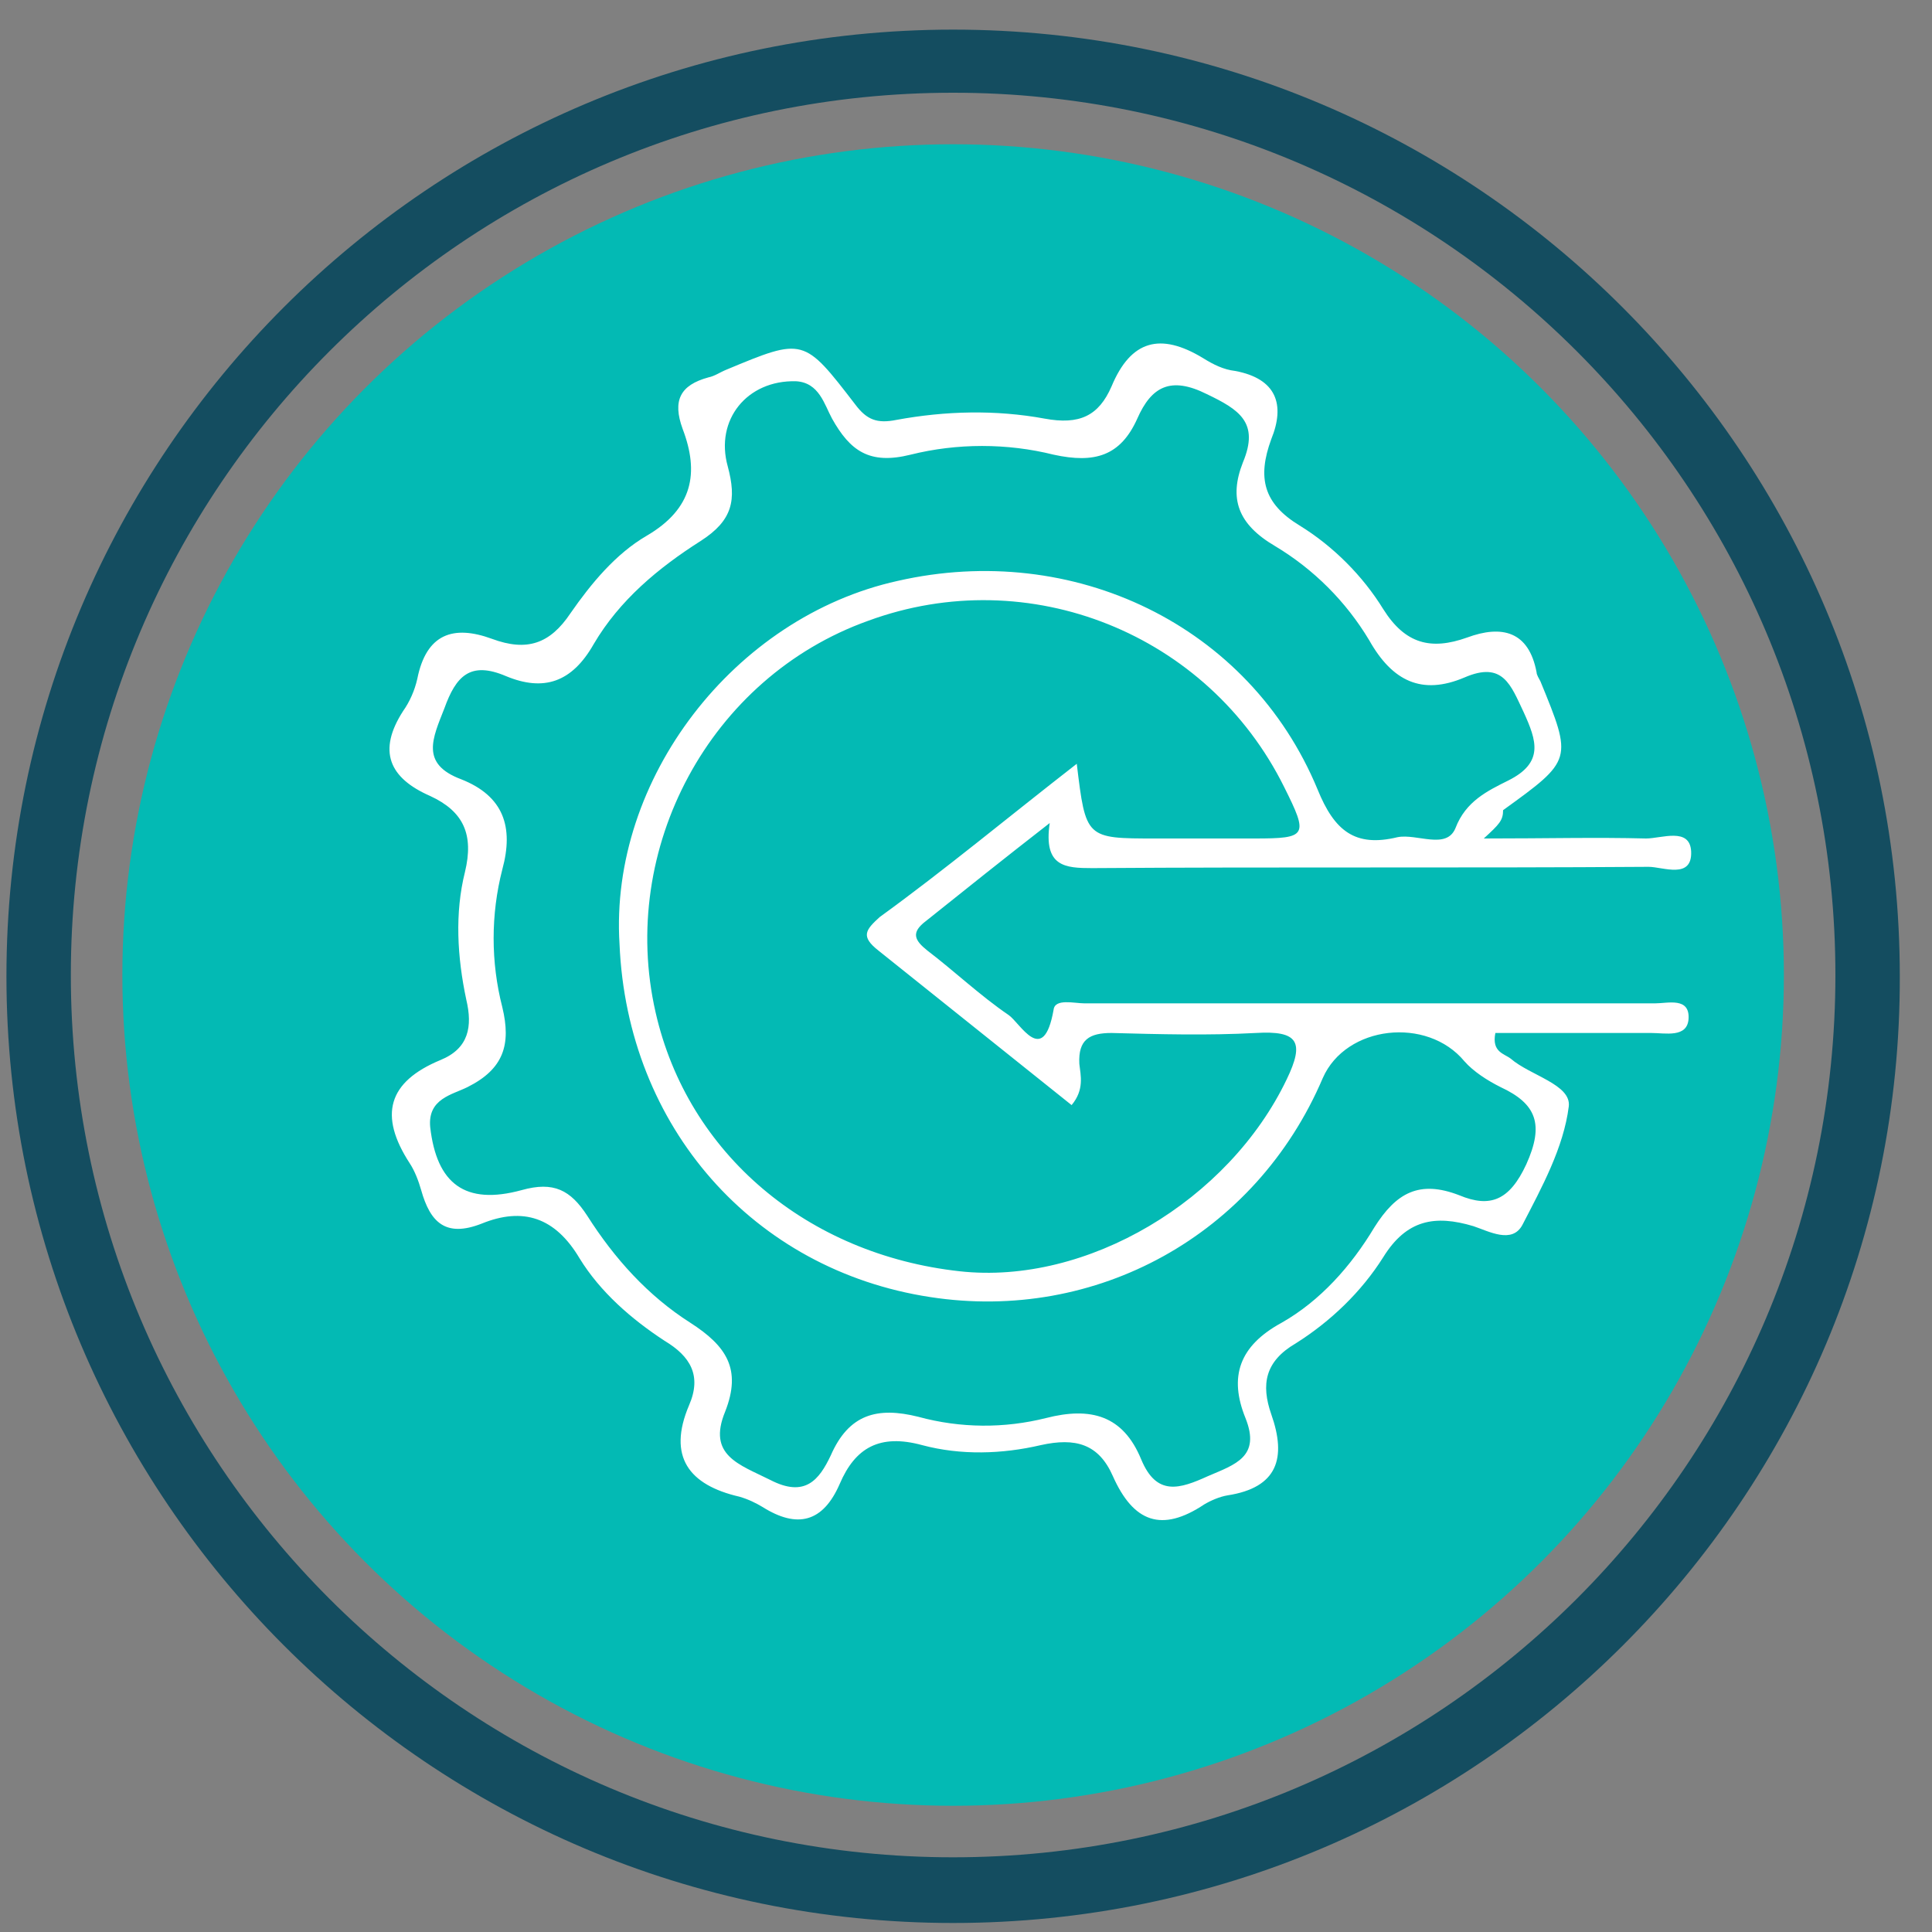
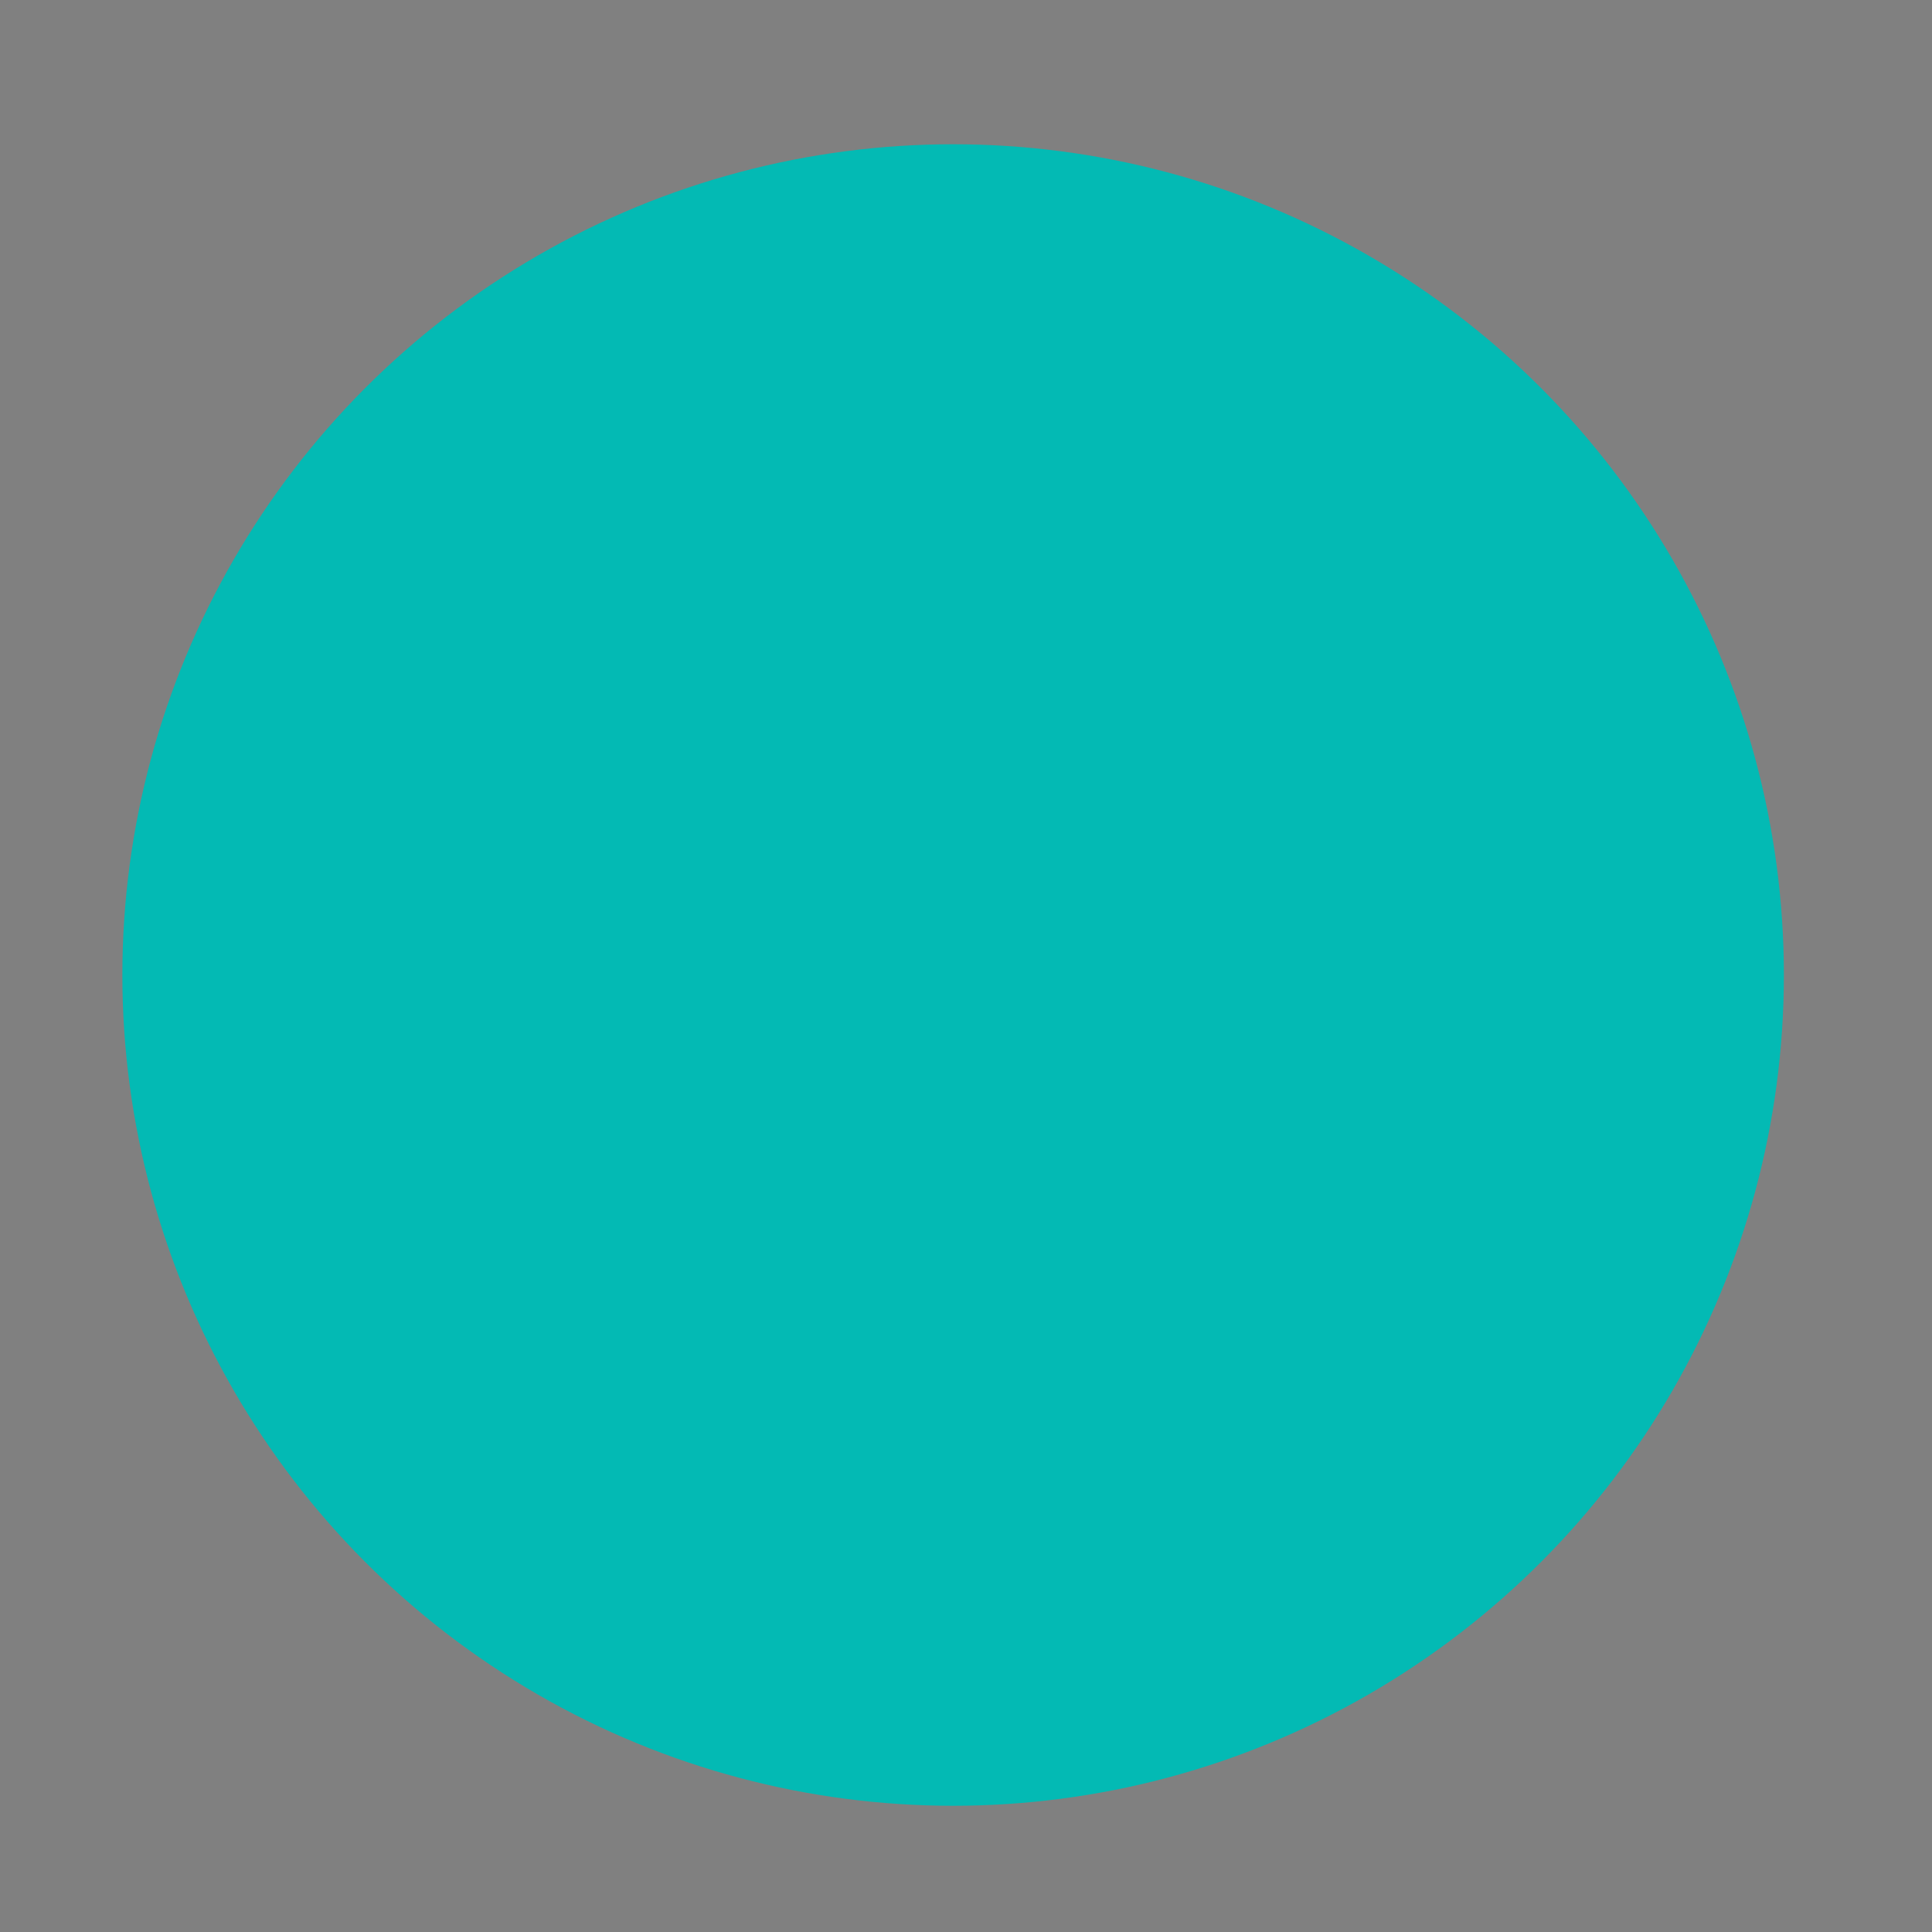
<svg xmlns="http://www.w3.org/2000/svg" id="Layer_1" x="0px" y="0px" viewBox="0 0 150 150" style="enable-background:new 0 0 150 150;" xml:space="preserve">
  <rect x="0" y="0" width="150" height="150" fill="#808080" stroke="none" />
  <style type="text/css">	.st0{fill:#144D60;}	.st1{fill:#03BAB4;}	.st2{fill:#FFFFFF;}</style>
  <g>
    <g>
-       <path class="st0" d="M74,149.3c-40.6,0-73.5-33-73.5-73.5c0-40.6,33-73.5,73.5-73.5c40.6,0,73.5,33,73.5,73.5   C147.6,116.3,114.6,149.3,74,149.3z M74,7.2C36.2,7.2,5.5,37.9,5.5,75.7s30.7,68.5,68.5,68.5c37.8,0,68.5-30.7,68.5-68.5   S111.8,7.2,74,7.2z" />
-     </g>
+       </g>
    <g>
      <circle class="st1" cx="74" cy="75.7" r="64.5" />
    </g>
  </g>
  <g>
-     <path class="st2" d="M115.2,65.1c4.9,0,8.7-0.1,12.6,0c1.2,0,3.4-0.9,3.5,1c0.1,2.2-2.2,1.2-3.3,1.2c-14.4,0.1-28.8,0-43.2,0.1  c-2.1,0-3.8-0.1-3.3-3.5c-3.6,2.8-6.6,5.2-9.6,7.6c-1.2,0.9-0.9,1.5,0.1,2.3c2.1,1.6,4.1,3.5,6.3,5c0.9,0.6,2.7,4.1,3.5-0.4  c0.1-0.9,1.6-0.5,2.4-0.5c14.8,0,29.6,0,44.3,0c1,0,2.7-0.5,2.6,1.2c-0.1,1.5-1.8,1.1-2.9,1.1c-4.1,0-8.1,0-12.1,0  c-0.3,1.5,0.7,1.6,1.2,2c1.5,1.3,4.7,2,4.5,3.7c-0.4,3.2-2.1,6.3-3.6,9.2c-0.8,1.5-2.6,0.5-3.8,0.1c-3-0.9-5.2-0.5-7,2.4  c-1.7,2.7-4.1,5-6.8,6.7c-2.4,1.4-2.7,3.2-1.9,5.5c1.2,3.4,0.5,5.7-3.4,6.3c-0.6,0.1-1.3,0.4-1.8,0.7c-3.3,2.2-5.5,1.4-7.1-2.2  c-1.1-2.5-2.9-3-5.6-2.4c-3,0.7-6.2,0.8-9.2,0c-3.3-0.9-5.2,0.2-6.4,3c-1.3,3-3.3,3.5-6,1.8c-0.5-0.3-1.1-0.6-1.8-0.8  c-3.9-0.9-5.6-3.1-3.9-7.1c1-2.3,0.1-3.8-1.9-5c-2.6-1.7-5-3.8-6.6-6.4c-1.9-3.2-4.4-4-7.6-2.7c-2.8,1.1-4-0.1-4.7-2.6  c-0.2-0.7-0.5-1.5-0.9-2.1c-2.4-3.7-1.7-6.3,2.4-8c2.2-0.9,2.5-2.6,2-4.7c-0.7-3.3-0.9-6.7-0.1-9.9c0.7-2.9-0.1-4.7-2.7-5.9  c-3.2-1.4-4.1-3.5-2.1-6.6c0.5-0.7,0.9-1.6,1.1-2.5c0.7-3.5,2.8-4.2,5.8-3.1c2.7,1,4.5,0.4,6.1-2c1.6-2.3,3.5-4.6,5.9-6  c3.6-2.1,4.1-4.9,2.8-8.3c-0.8-2.2-0.2-3.4,2-4c0.5-0.1,0.9-0.4,1.4-0.6c6-2.5,6-2.5,10,2.7c0.9,1.2,1.7,1.5,3.2,1.2  c3.8-0.7,7.7-0.8,11.5-0.1c2.7,0.5,4.2-0.2,5.2-2.5c1.5-3.6,3.8-4.2,7.1-2.2c0.8,0.5,1.6,0.9,2.5,1c3.2,0.6,3.9,2.6,2.8,5.3  c-1.1,3-0.6,5,2.2,6.7c2.6,1.6,4.9,3.9,6.5,6.5c1.7,2.7,3.7,3.2,6.5,2.2c2.7-1,4.8-0.5,5.4,2.7c0,0.2,0.2,0.5,0.3,0.7  c2.5,6.1,2.5,6.1-2.9,10C116.7,63.7,116.4,64,115.2,65.1z M108.5,65c1.5-0.3,3.8,1,4.5-0.7c0.8-2.1,2.5-2.9,4.1-3.7  c2.8-1.4,2.2-3.1,1.2-5.3c-1-2.1-1.6-4-4.6-2.7c-3.3,1.4-5.6,0.3-7.4-2.9c-1.8-3-4.3-5.5-7.3-7.3c-2.9-1.7-3.6-3.7-2.5-6.5  c1.3-3.1-0.3-4.1-2.8-5.3c-2.8-1.4-4.3-0.6-5.4,1.9c-1.3,2.9-3.3,3.5-6.5,2.8c-3.6-0.9-7.5-0.9-11.1,0c-3.2,0.8-4.7-0.3-6.1-2.8  c-0.6-1.1-1-2.8-2.8-2.9c-3.8-0.1-6.3,3-5.3,6.6c0.7,2.6,0.4,4.2-2.1,5.8c-3.3,2.1-6.3,4.6-8.3,8c-1.7,3-3.9,3.7-6.8,2.5  c-2.8-1.2-3.9,0-4.8,2.5c-0.9,2.3-1.9,4.3,1.3,5.5c3.3,1.3,4.1,3.7,3.2,7c-0.9,3.5-0.9,7.2,0,10.7c0.7,2.9,0.1,4.8-2.7,6.2  c-1.2,0.6-3.1,0.9-2.9,3.1c0.5,4.4,2.7,6.1,7.1,4.9c2.5-0.7,3.8,0,5.1,2c2.1,3.3,4.7,6.2,8,8.3c2.8,1.8,4,3.6,2.7,6.9  c-1.4,3.4,1.1,4.1,3.5,5.3c2.7,1.4,3.8,0,4.7-1.9c1.4-3.2,3.6-3.8,6.8-3c3.3,0.9,6.7,0.9,9.9,0.1c3.5-0.9,6-0.2,7.4,3.2  c1.2,2.9,3,2.3,5.2,1.3c2.1-0.9,4.1-1.5,2.9-4.5c-1.3-3.2-0.5-5.6,2.8-7.4c3-1.7,5.4-4.4,7.2-7.4c1.7-2.7,3.5-3.7,6.6-2.5  c2.4,1,3.9,0.4,5.2-2.4c1.4-3.1,0.8-4.7-2-6c-1-0.5-2.1-1.2-2.8-2c-2.9-3.5-9.2-2.8-11,1.3c-5.2,12.2-17.6,19-30.5,17  c-13.7-2.1-23.5-13.2-24.1-27.4C47.3,60.5,57,47.9,69.7,45.1C83.3,42,97,48.5,102.3,61.3C103.6,64.5,105.2,65.8,108.5,65z   M83.6,59.3c0.7,5.8,0.7,5.8,6.1,5.8c2.6,0,5.1,0,7.7,0c4.1,0,4.2-0.2,2.3-4c-5.9-11.9-19.8-17.5-32.3-12.9  C55.1,52.6,48,65.9,50.9,78.6c2.5,11,11.8,18.8,23.6,20.1c9.9,1.1,20.9-5.5,25.4-14.9c1.4-2.9,0.9-3.8-2.4-3.6  c-3.7,0.2-7.5,0.1-11.2,0c-1.7,0-2.6,0.5-2.5,2.4c0.1,0.9,0.4,2-0.6,3.2c-5-4-10-8-15-12c-1.4-1.1-1-1.6,0.1-2.6  C73.4,67.5,78.2,63.5,83.6,59.3z" />
-   </g>
+     </g>
</svg>